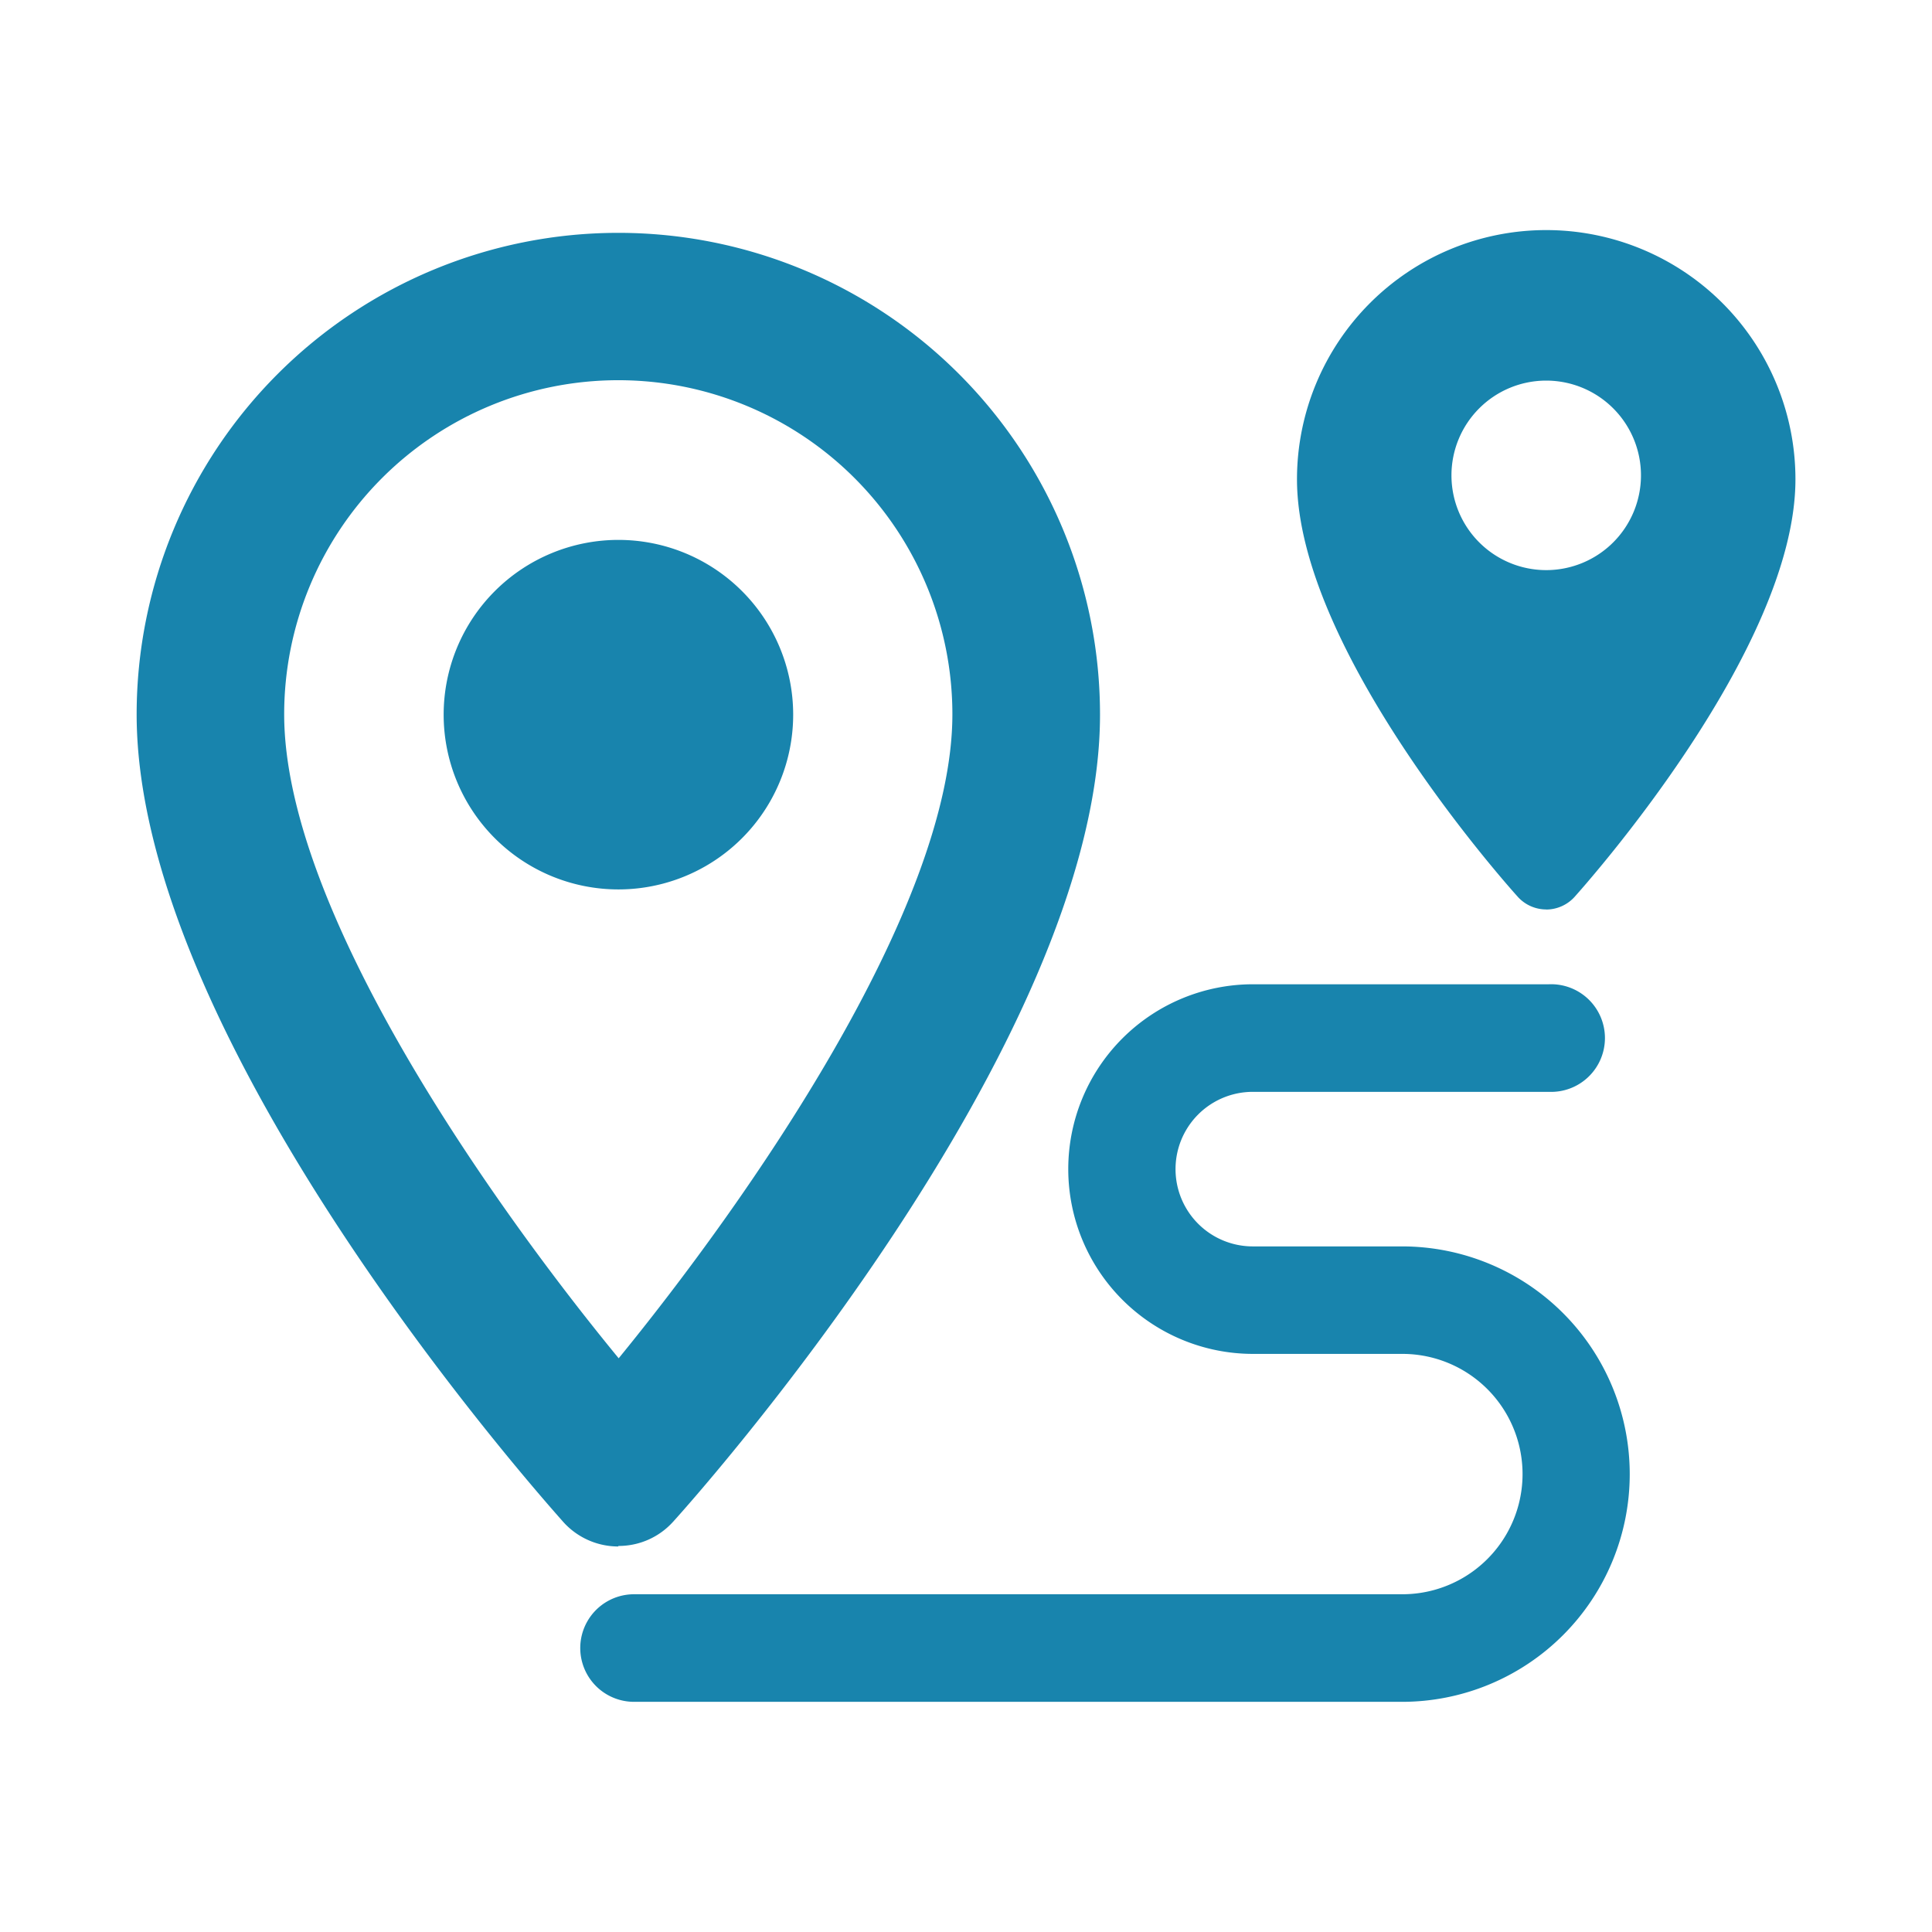
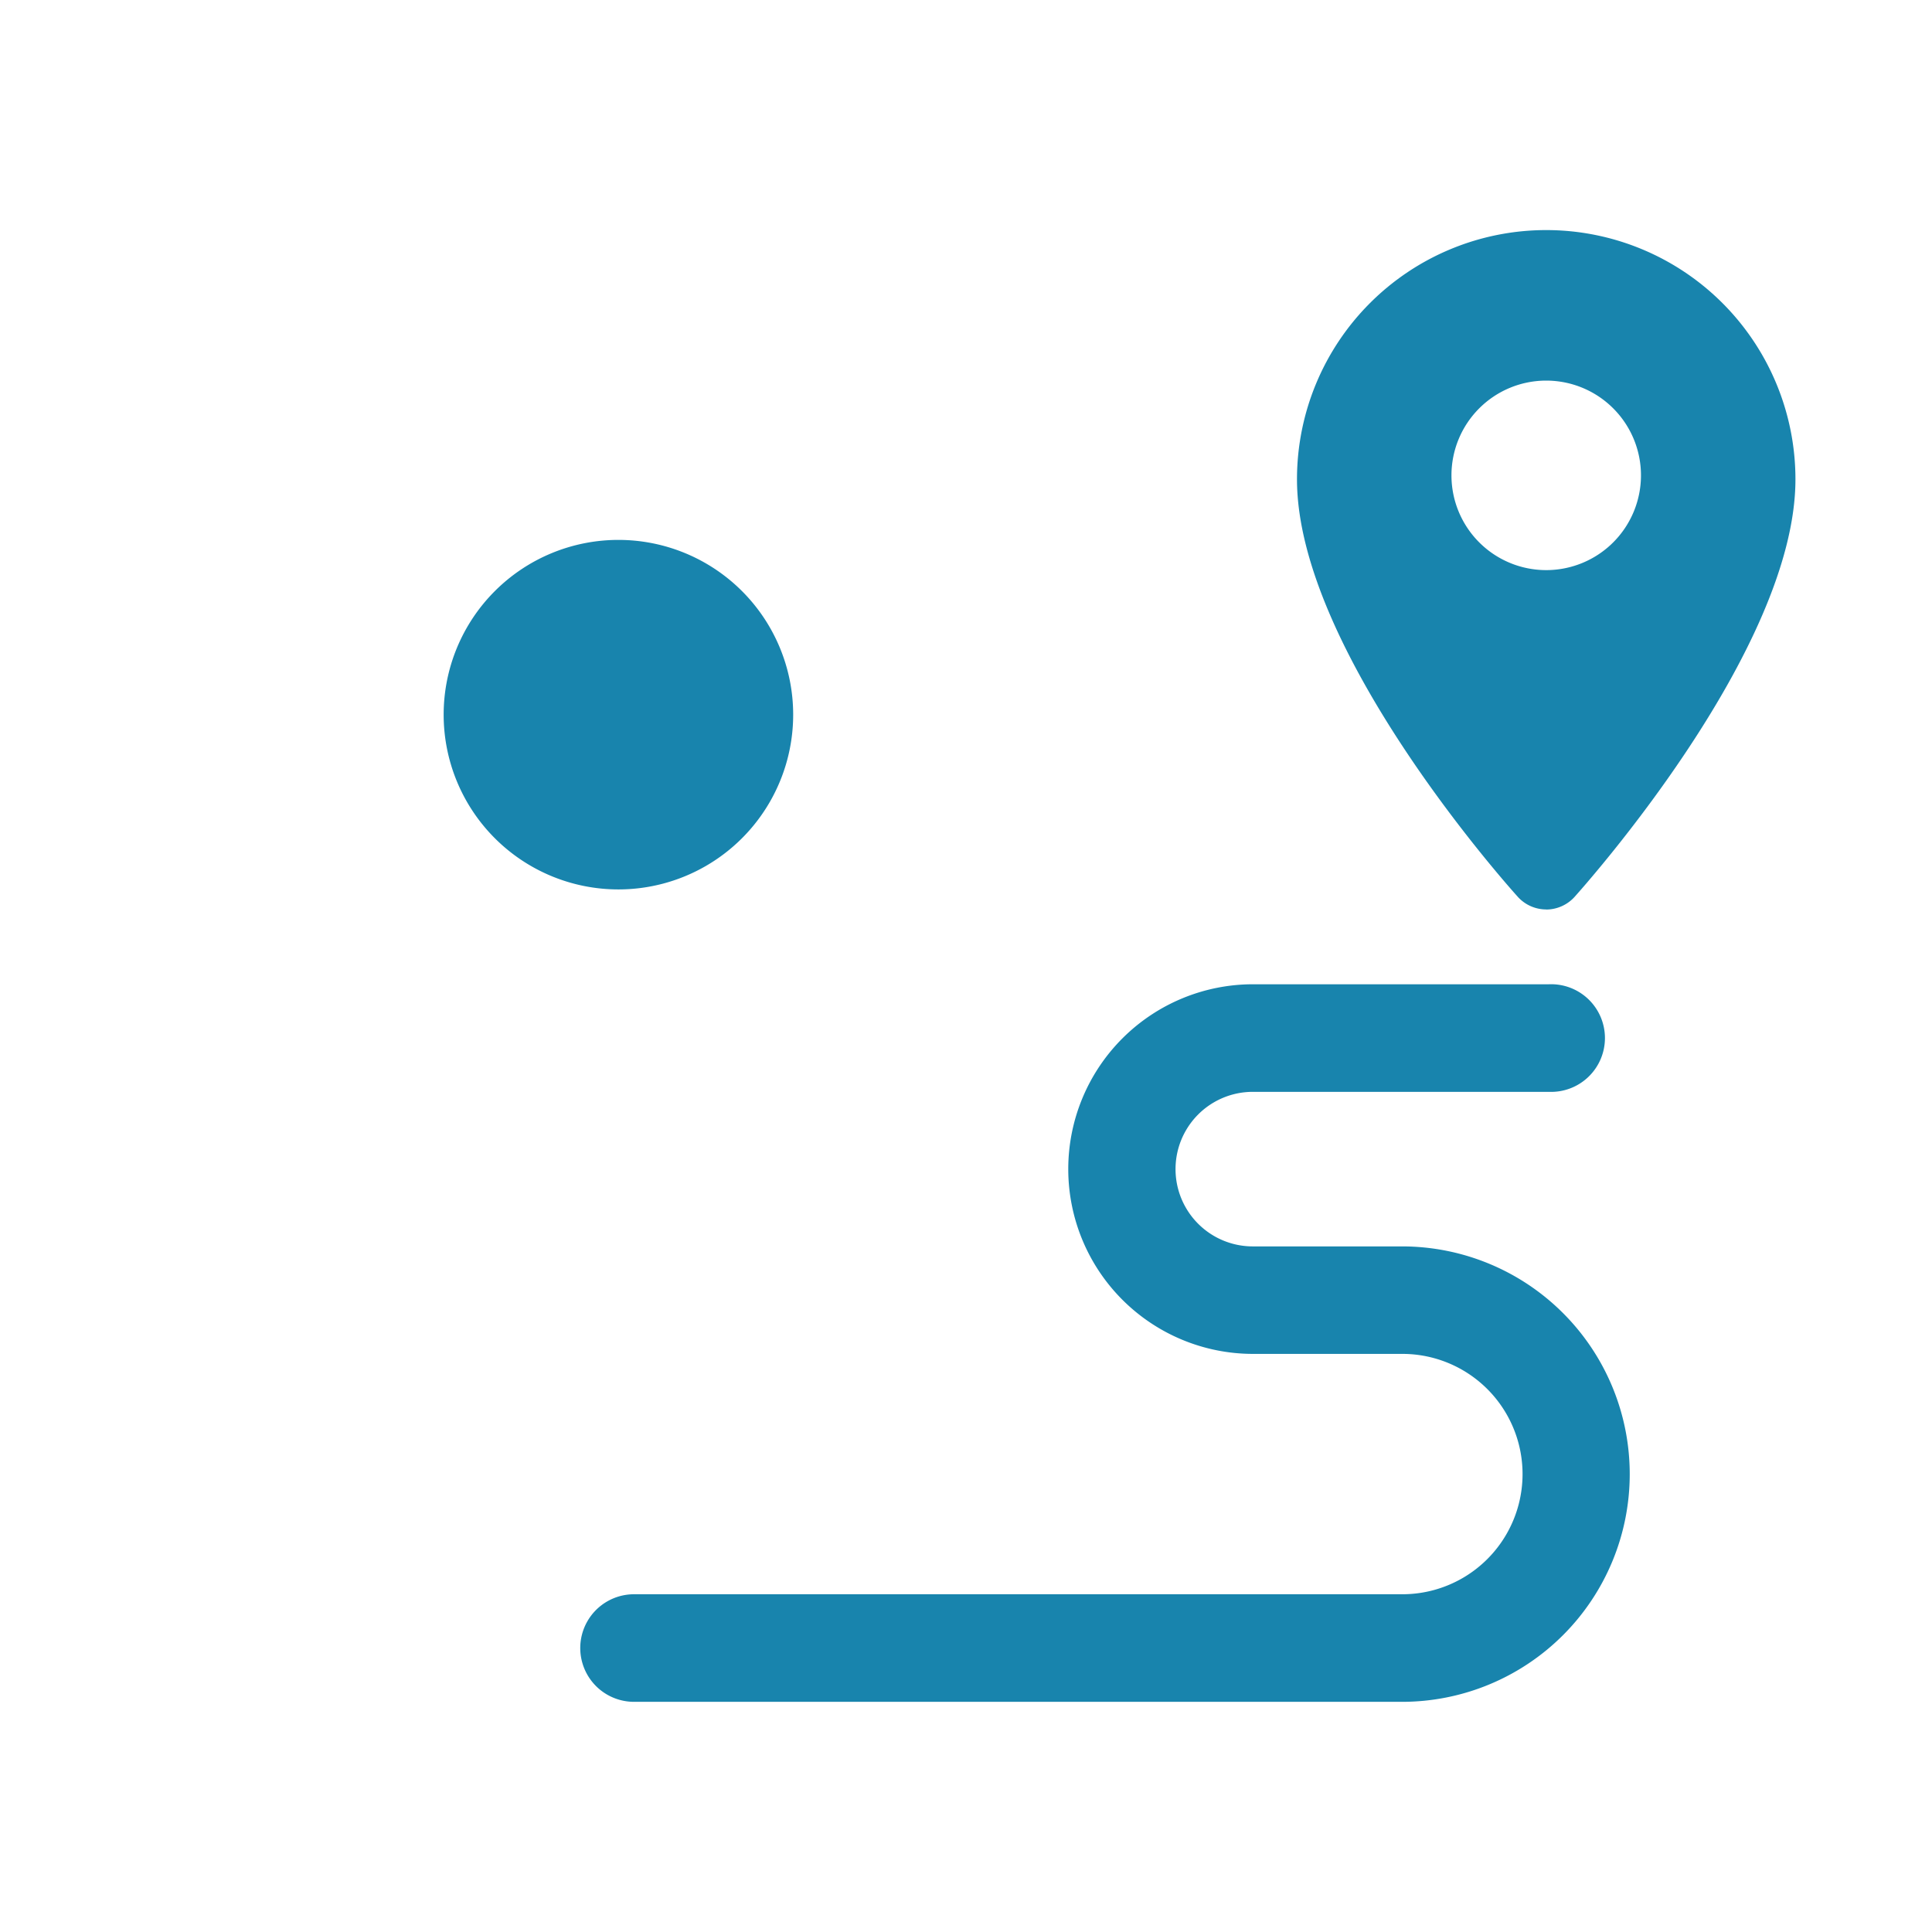
<svg xmlns="http://www.w3.org/2000/svg" width="22" height="22" viewBox="0 0 22 22">
  <defs>
    <clipPath id="clip-zamow-swoj-wyjazd">
      <rect width="22" height="22" />
    </clipPath>
  </defs>
  <g id="zamow-swoj-wyjazd" clip-path="url(#clip-zamow-swoj-wyjazd)">
    <g id="Group_2139" data-name="Group 2139" transform="translate(1.556 2.622)">
      <g id="Group_2107" data-name="Group 2107">
-         <path id="Path_11551" data-name="Path 11551" d="M5.485,14.97a.834.834,0,0,0,.624-.276c.2-.219,4.861-5.424,4.861-9.189A5.485,5.485,0,1,0,0,5.5c0,3.77,4.663,8.975,4.861,9.2a.842.842,0,0,0,.624.276ZM1.68,5.5a3.8,3.8,0,0,1,7.609,0c0,2.221-2.358,5.568-3.8,7.333C4.043,11.074,1.68,7.728,1.68,5.5" transform="translate(0 0.012)" fill="#1884ad" />
        <path id="Path_11552" data-name="Path 11552" d="M5.982,4.011A1.99,1.99,0,1,0,3.991,6,1.99,1.99,0,0,0,5.982,4.011" transform="translate(1.494 1.506)" fill="#1884ad" />
        <path id="Path_11553" data-name="Path 11553" d="M10.93,7.736h0a.438.438,0,0,0,.323-.144c.1-.113,2.515-2.807,2.515-4.755a2.838,2.838,0,1,0-5.676,0c0,1.948,2.413,4.642,2.516,4.756a.436.436,0,0,0,.322.142M9.851,2.792A1.079,1.079,0,1,1,10.93,3.871,1.079,1.079,0,0,1,9.851,2.792" transform="translate(5.121 -0.001)" fill="#1884ad" />
        <path id="Path_11554" data-name="Path 11554" d="M12.452,8.244h-1.7a.88.88,0,0,1,0-1.76h3.372a.613.613,0,1,0,0-1.225H10.755a2.1,2.1,0,0,0,0,4.209h1.7a1.368,1.368,0,0,1,0,2.737H3.706a.612.612,0,1,0,0,1.225h8.745a2.593,2.593,0,1,0,0-5.186" transform="translate(1.958 3.327)" fill="#1884ad" />
      </g>
    </g>
  </g>
</svg>